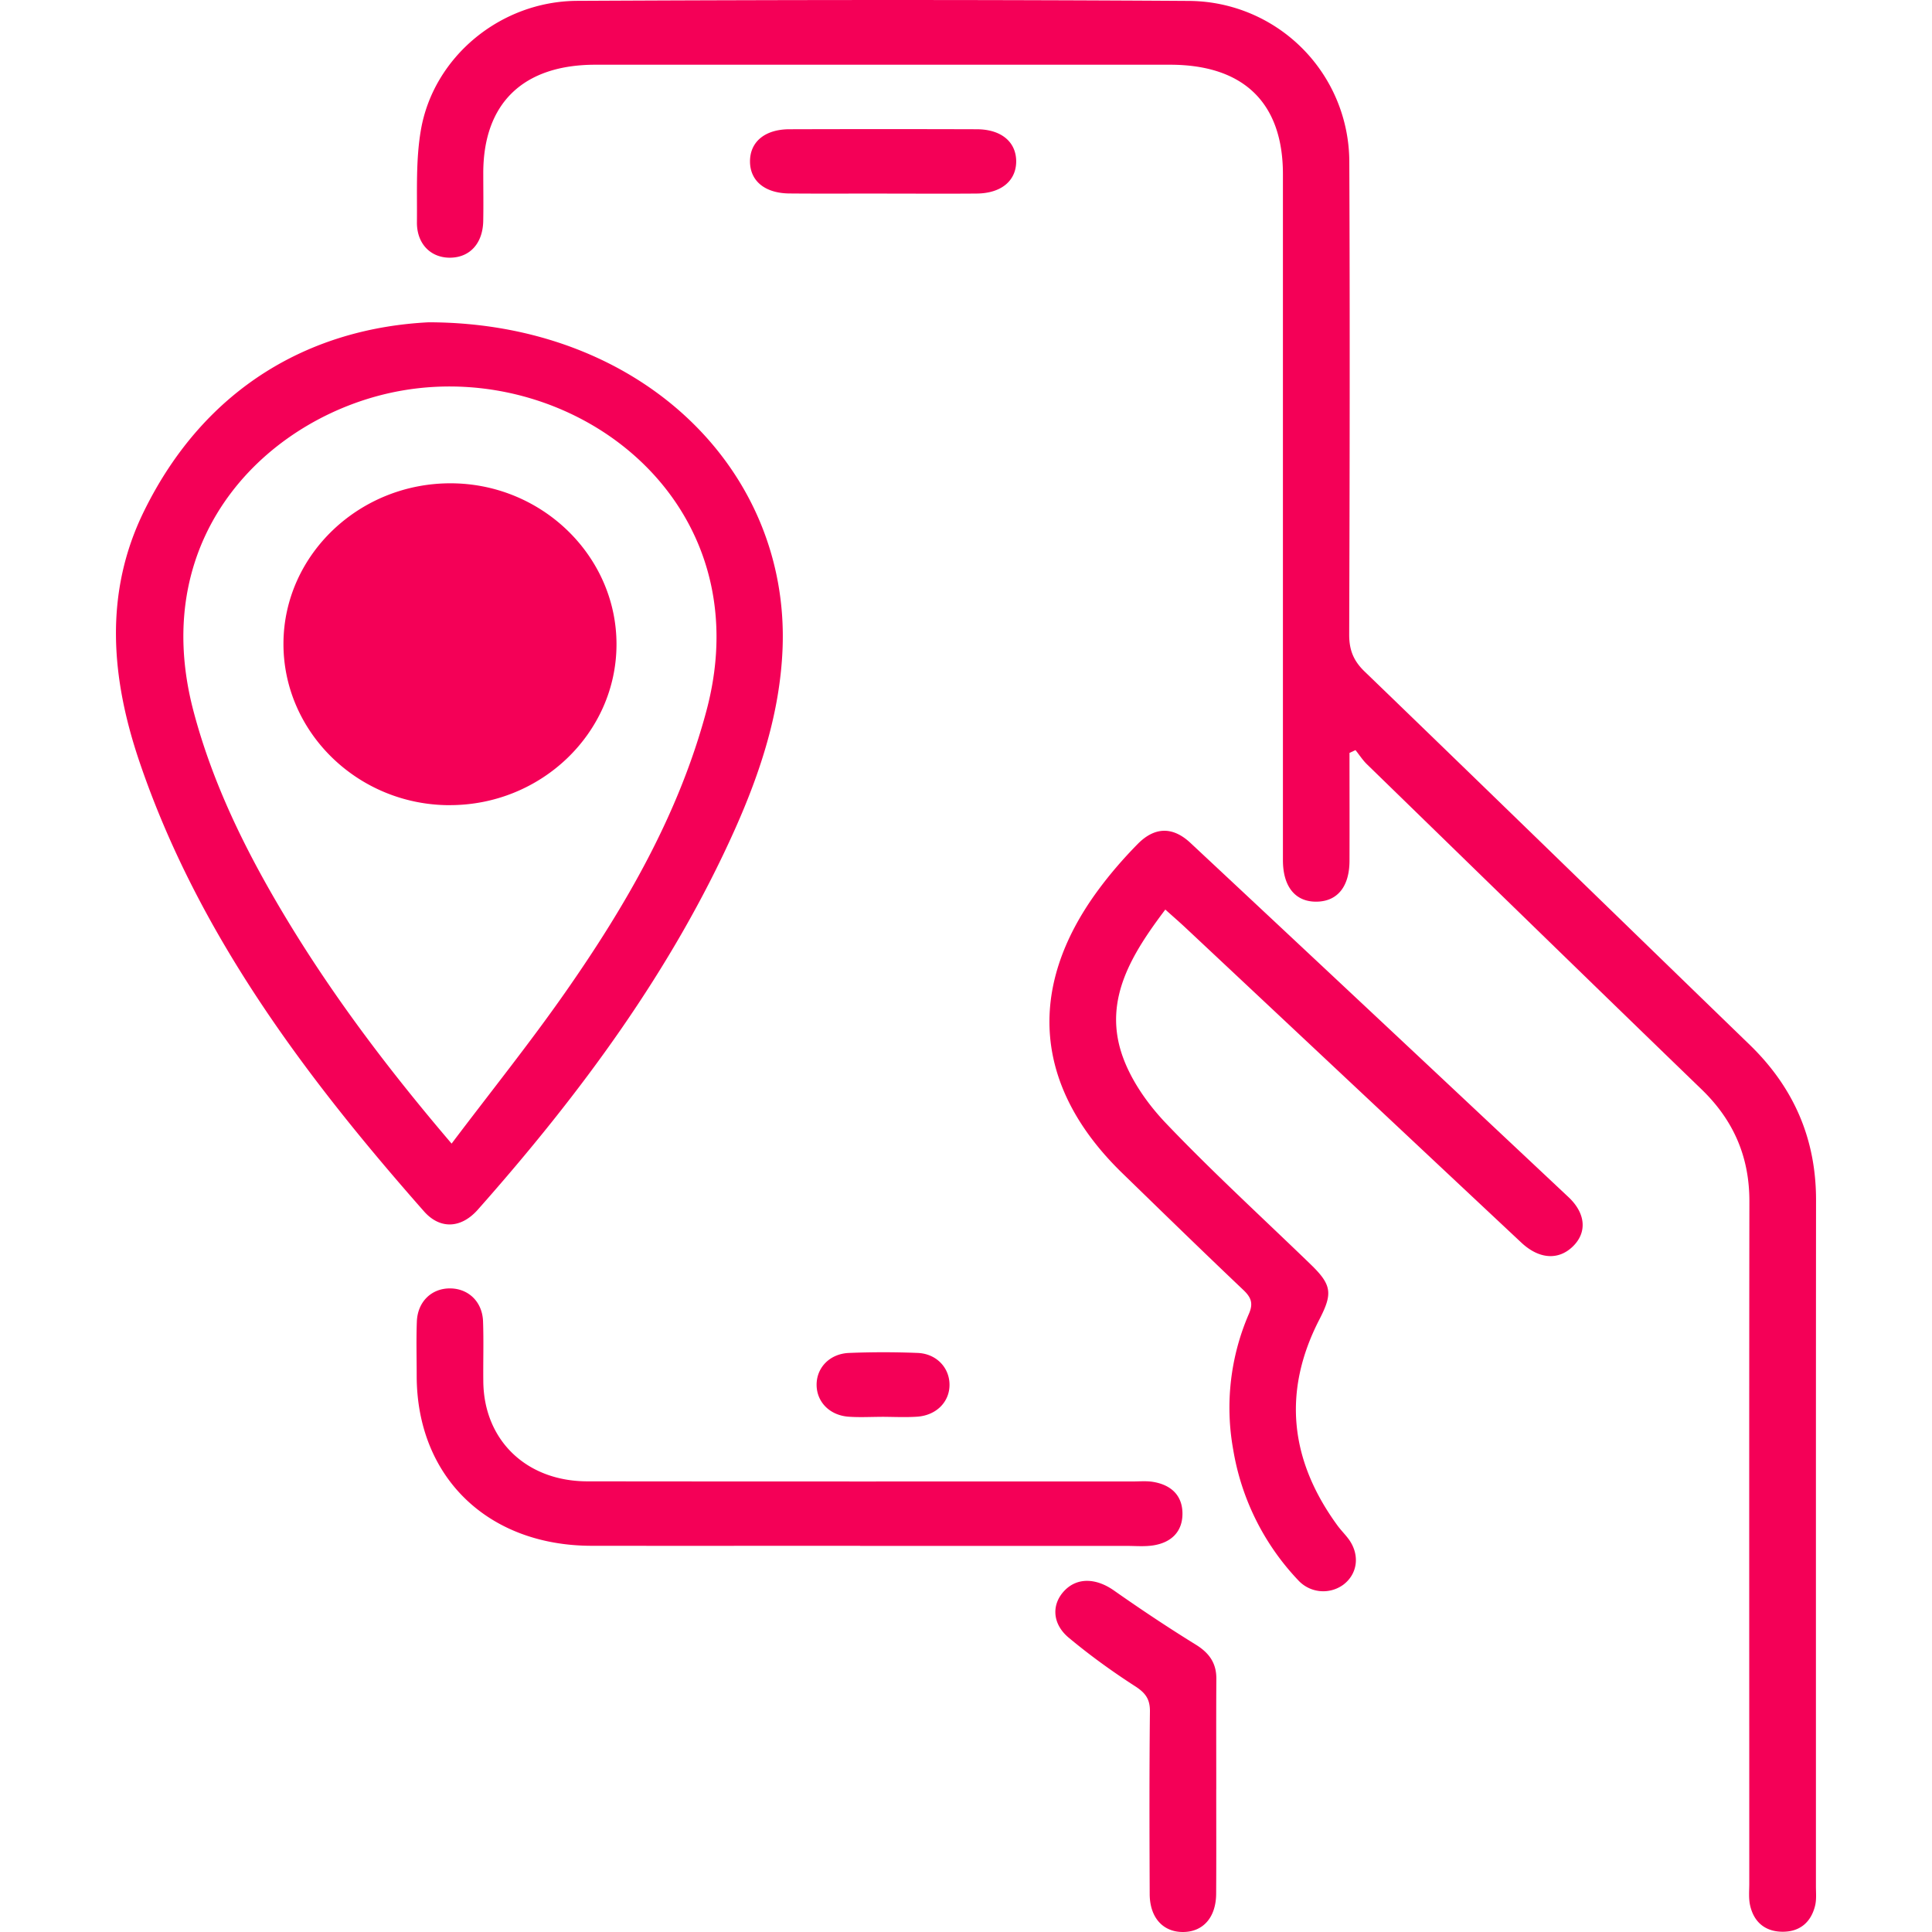
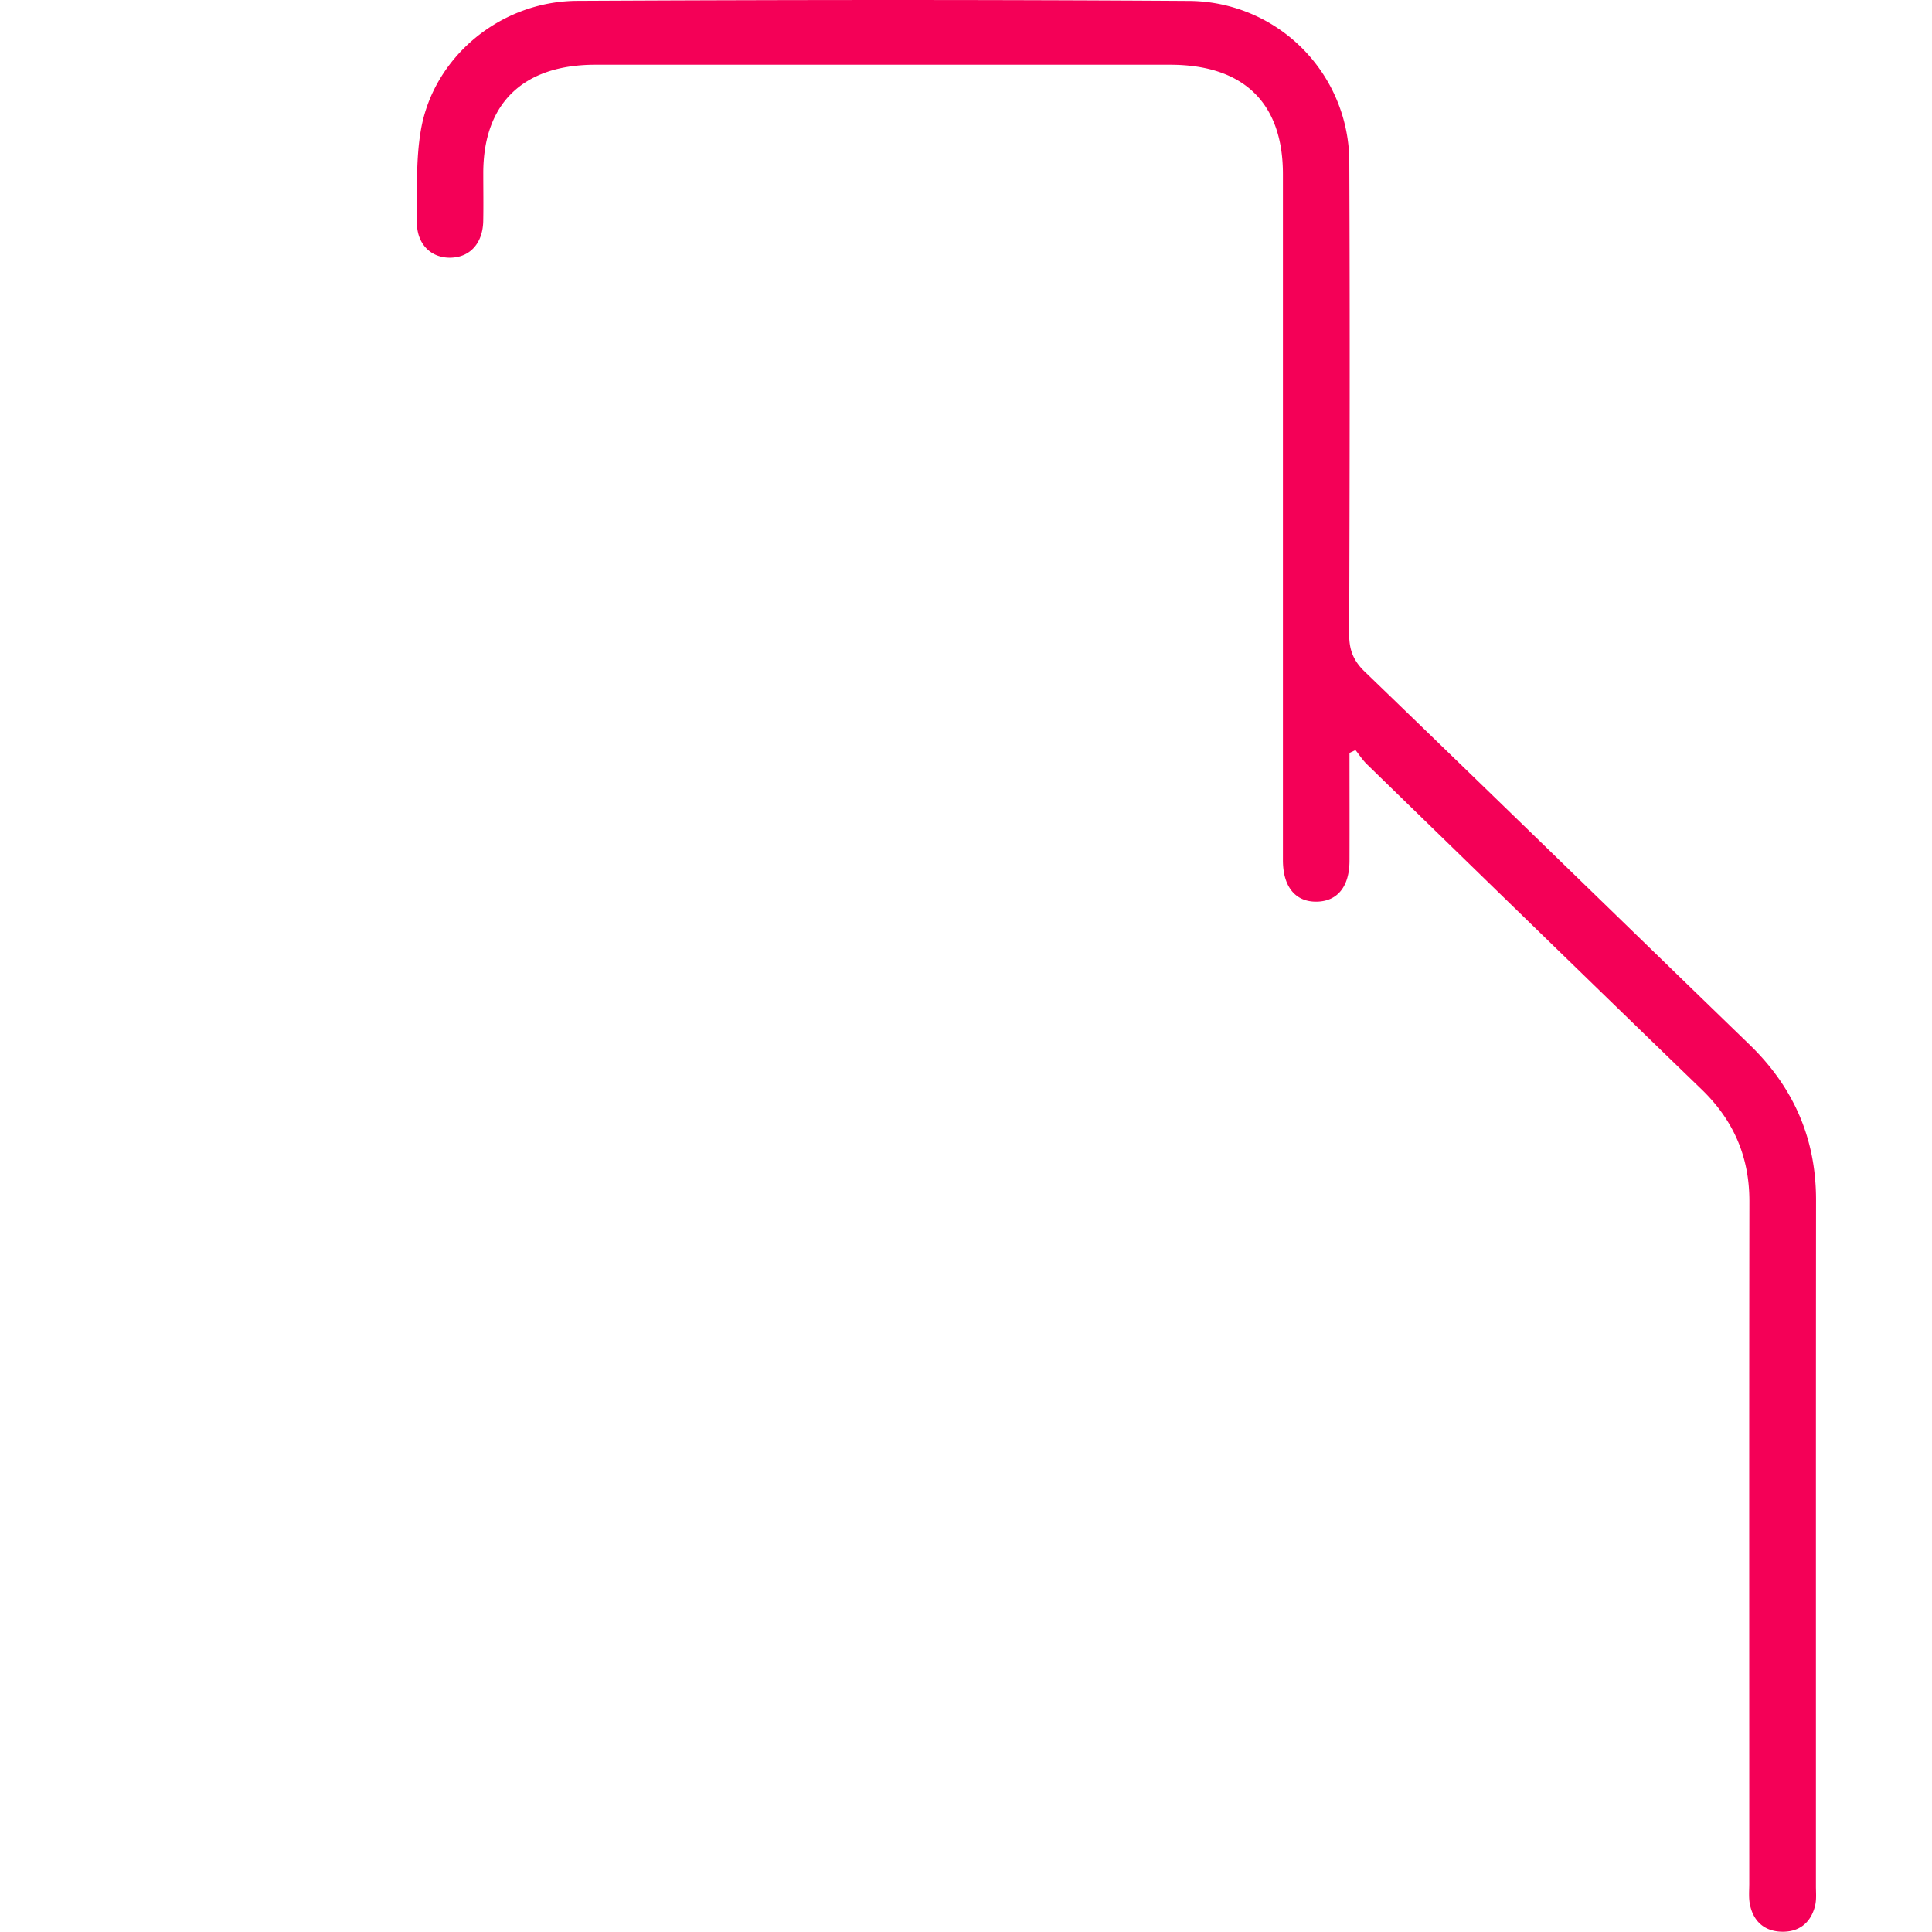
<svg xmlns="http://www.w3.org/2000/svg" width="50" height="50" fill="none">
  <g fill="#F40057" clip-path="url(#a)">
    <path d="M34.925 19.488c0 .93.003 1.862 0 2.793-.003.663-.31 1.044-.845 1.054-.551.011-.878-.381-.878-1.074V4.507c0-1.846-1.018-2.832-2.922-2.832H15.41c-1.87 0-2.9.996-2.903 2.798 0 .416.007.833-.001 1.25-.012.574-.344.938-.848.946-.507.009-.875-.356-.868-.922.008-.795-.032-1.606.103-2.385.327-1.89 2.06-3.33 4.043-3.34 5.28-.026 10.559-.032 15.839.002A4.173 4.173 0 0 1 34.92 4.19c.017 4.078.01 8.157-.003 12.236 0 .392.108.673.4.954 3.33 3.213 6.642 6.442 9.966 9.66 1.15 1.115 1.717 2.447 1.716 4.02-.005 5.917-.002 11.836-.003 17.754 0 .174.019.353-.025.519-.107.416-.394.666-.847.66-.451-.005-.736-.258-.831-.68-.042-.183-.022-.38-.022-.57 0-5.883-.005-11.767.003-17.65.002-1.138-.399-2.088-1.23-2.893-2.896-2.799-5.779-5.609-8.664-8.417-.114-.11-.2-.246-.3-.37l-.156.072.001.002z" />
-     <path d="M11.092 8.341c5.485.007 9.354 3.807 9.16 8.462-.068 1.63-.567 3.17-1.232 4.659-1.633 3.65-3.995 6.843-6.654 9.844-.432.488-.977.515-1.392.045-3.088-3.502-5.858-7.2-7.363-11.632-.736-2.166-.929-4.366.118-6.494 1.58-3.215 4.32-4.73 7.364-4.884h-.001zm.595 21.256c1.019-1.35 2.02-2.597 2.933-3.902 1.582-2.261 2.95-4.63 3.664-7.306 1.438-5.39-3.37-9.067-7.88-8.281-3.321.578-6.625 3.645-5.396 8.298.488 1.847 1.319 3.548 2.296 5.19 1.246 2.094 2.708 4.037 4.383 6zm18.473-6.06c-.867 1.149-1.584 2.306-1.14 3.702.212.665.66 1.312 1.154 1.83 1.204 1.262 2.498 2.445 3.753 3.66.547.53.56.754.22 1.416-.964 1.868-.767 3.65.471 5.341.094.127.21.24.3.367.28.404.213.886-.157 1.162a.88.88 0 0 1-1.166-.121 6.432 6.432 0 0 1-1.679-3.373 6.098 6.098 0 0 1 .406-3.52c.118-.272.058-.426-.15-.622-1.05-.996-2.087-2.007-3.125-3.016-2.276-2.21-2.502-4.776-.633-7.319.31-.422.658-.824 1.028-1.2.442-.45.91-.456 1.366-.03 3.265 3.051 6.527 6.107 9.783 9.166.455.427.484.923.11 1.282-.37.357-.869.328-1.33-.104-2.9-2.717-5.798-5.438-8.697-8.155-.153-.143-.311-.28-.515-.463l.001-.003zm-7.9 16.468c-2.318 0-4.634.003-6.952 0-2.69-.004-4.519-1.785-4.524-4.393 0-.468-.014-.937.004-1.406.018-.524.389-.873.877-.862.466.011.817.35.836.85.019.52.001 1.042.007 1.562.016 1.517 1.114 2.58 2.694 2.581 4.705.006 9.411.003 14.117.003.18 0 .363-.018.539.014.465.082.744.36.744.82 0 .461-.282.743-.746.819-.227.037-.466.015-.7.015H22.26v-.003zm9.216 6.302c0 .901.004 1.803-.002 2.704-.004.612-.337.986-.855.989-.52.003-.862-.371-.865-.98-.006-1.577-.011-3.154.006-4.73.003-.32-.118-.48-.387-.653-.594-.383-1.17-.8-1.71-1.25-.444-.367-.454-.883-.099-1.237.333-.331.811-.305 1.262.01.692.486 1.397.956 2.119 1.402.354.218.537.483.534.887-.006.953-.002 1.907-.002 2.86l-.001-.002zM22.801 5.009c-.79 0-1.58.005-2.37-.002-.636-.005-1.021-.325-1.021-.83 0-.506.384-.83 1.019-.832 1.617-.005 3.233-.005 4.848 0 .634.001 1.02.326 1.022.83 0 .504-.387.828-1.019.834-.826.007-1.652.001-2.479.001v-.001z" />
-     <path d="M22.818 36.668c-.288 0-.576.017-.86-.004-.481-.036-.814-.374-.824-.807-.011-.453.333-.823.84-.843a22.2 22.2 0 0 1 1.776 0c.48.02.813.373.823.804.012.452-.334.813-.84.846-.303.02-.61.004-.915.003v.001zm-11.191-15.83c-2.372-.007-4.304-1.897-4.291-4.196.013-2.29 1.974-4.152 4.355-4.134 2.348.018 4.266 1.893 4.264 4.169-.002 2.295-1.951 4.168-4.328 4.16v.001z" />
  </g>
  <defs>
    <clipPath id="a">
      <path fill="#fff" d="M3 0h44v50H3z" />
    </clipPath>
  </defs>
</svg>